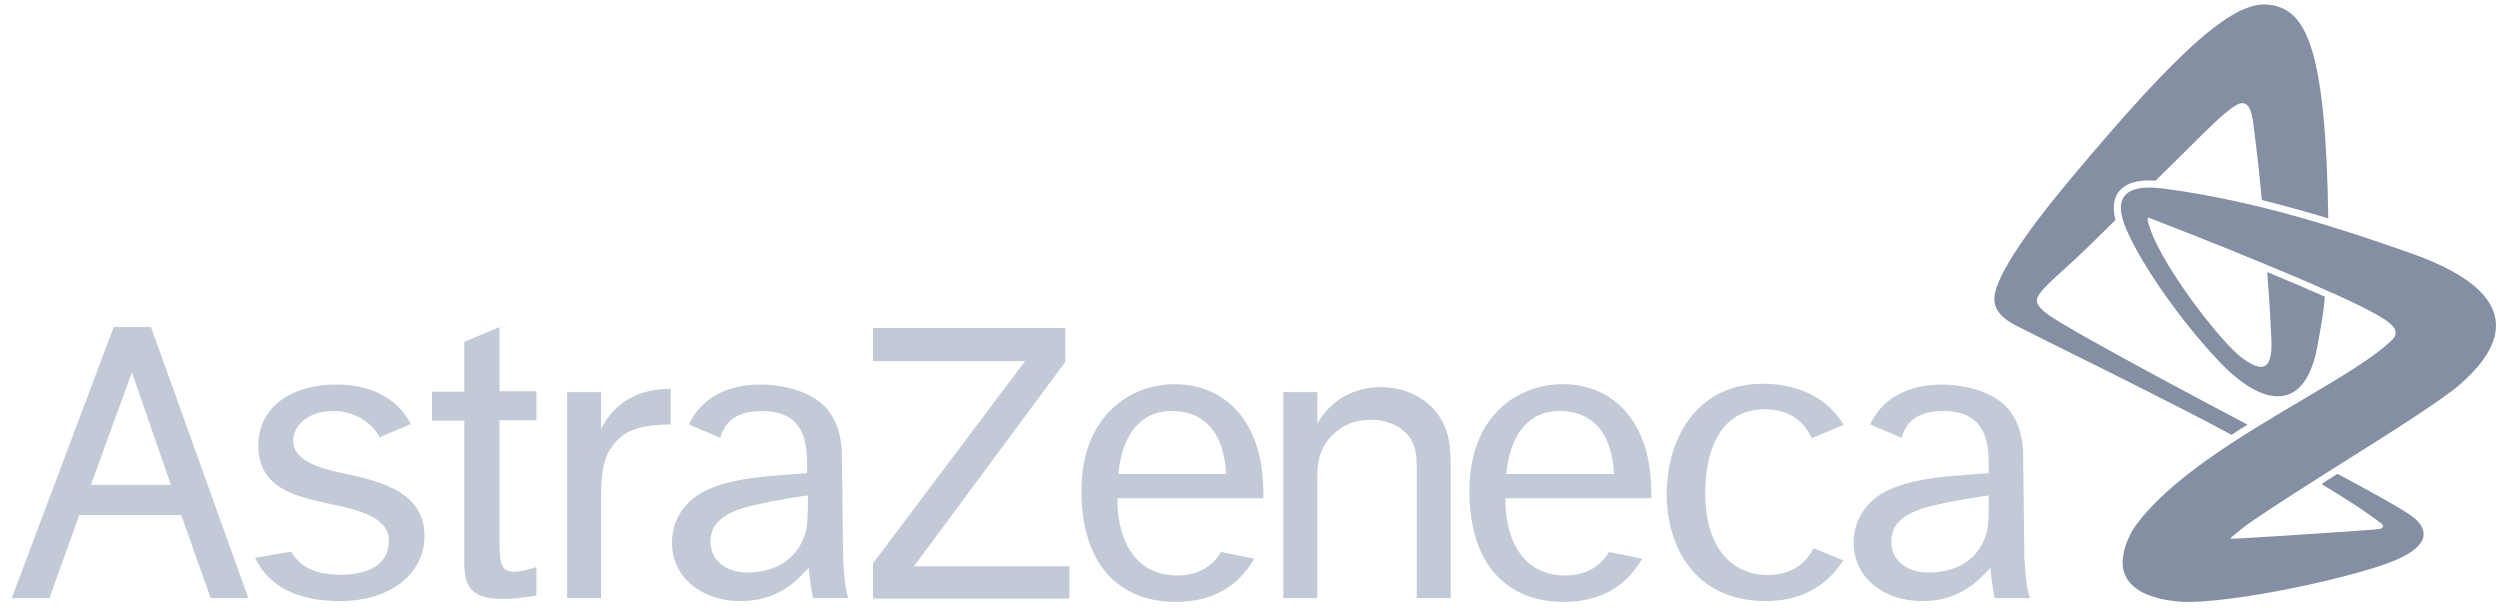
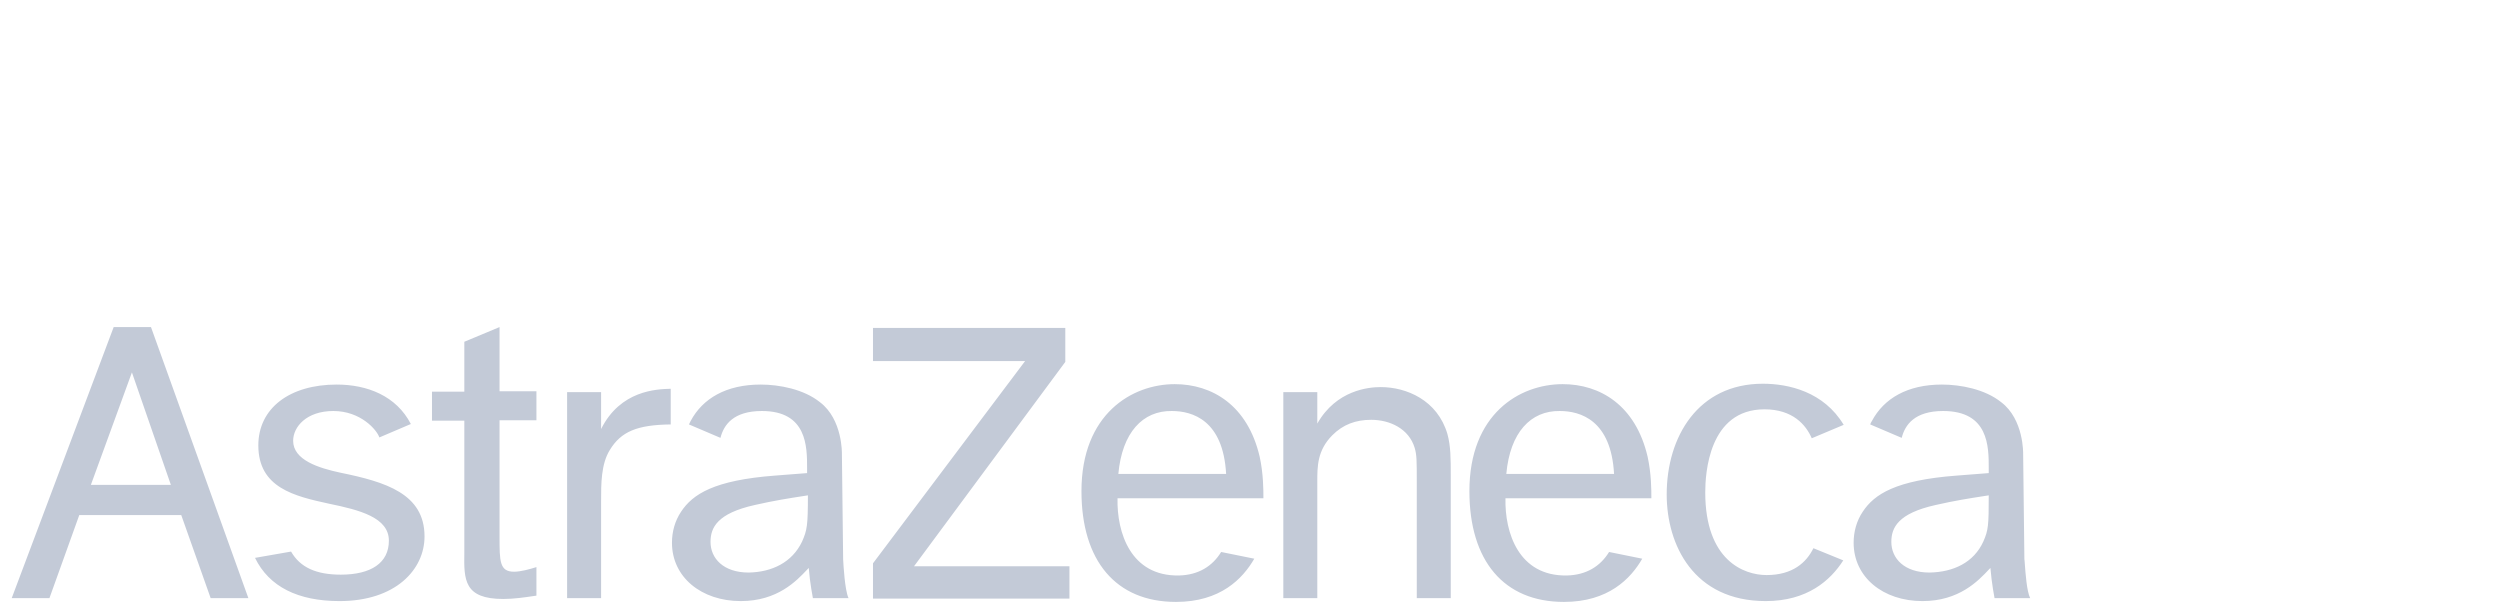
<svg xmlns="http://www.w3.org/2000/svg" width="159" height="39" viewBox="0 0 159 39" fill="none">
-   <path fill-rule="evenodd" clip-rule="evenodd" d="M15.797 38.042H13.398L11.527 32.758H5.042L3.144 38.042H0.745L7.23 20.802H9.602L15.797 38.042ZM8.39 23.684L5.78 30.837H10.867L8.39 23.684ZM24.733 34.386C24.733 35.8 23.6 36.548 21.675 36.548C20.12 36.548 19.092 36.094 18.512 35.08L16.219 35.48C17.115 37.322 18.96 38.229 21.596 38.229C25.155 38.229 27 36.227 27 34.119C27 31.397 24.522 30.65 21.649 30.063C20.278 29.769 18.644 29.262 18.644 28.034C18.644 27.154 19.487 26.14 21.201 26.14C22.941 26.14 23.969 27.341 24.127 27.821L26.13 26.967C25.207 25.179 23.362 24.458 21.412 24.458C18.433 24.458 16.43 25.953 16.43 28.328C16.43 31.023 18.723 31.557 20.937 32.038C22.888 32.438 24.733 32.918 24.733 34.386ZM29.531 21.736L31.771 20.802V24.885H34.117V26.727H31.771V34.146C31.771 35.694 31.771 36.361 32.694 36.361C33.116 36.361 33.696 36.201 34.117 36.067V37.882C34.047 37.891 33.962 37.904 33.864 37.919L33.863 37.919L33.863 37.919C33.407 37.987 32.681 38.095 32.008 38.095C29.504 38.095 29.504 36.868 29.531 35.16V26.753H27.474V24.912H29.531V21.736ZM36.068 24.939V38.042H38.23V32.011L38.23 31.871C38.228 30.78 38.227 29.517 38.783 28.622C39.495 27.447 40.523 27.02 42.658 26.994V24.725L42.639 24.726C41.755 24.753 39.46 24.823 38.23 27.287V24.939H36.068ZM55.522 22.964V20.856H67.753V23.017L58.132 36.014H68.017V38.069H55.522V35.827L65.196 22.964H55.522ZM81.619 24.939V38.042H83.78V30.623C83.78 29.662 83.78 28.648 84.729 27.688C85.415 26.994 86.232 26.7 87.207 26.7C88.393 26.7 89.606 27.261 89.975 28.488C90.107 28.942 90.107 29.315 90.107 30.65V38.042H92.268V30.276C92.268 29.155 92.268 28.381 92.057 27.607C91.425 25.446 89.448 24.619 87.813 24.619C87.049 24.619 84.993 24.805 83.78 26.94V24.939H81.619ZM112.355 36.574C114.016 36.574 114.886 35.774 115.334 34.866L117.232 35.64C116.414 36.921 114.938 38.229 112.302 38.229C107.715 38.229 106.002 34.653 106.002 31.45C106.002 27.767 108.005 24.405 112.118 24.405C113.752 24.405 115.993 24.912 117.258 27.02L115.228 27.874C114.859 27.02 114.016 26.033 112.223 26.033C108.664 26.033 108.454 30.143 108.454 31.317C108.454 35.64 110.905 36.574 112.355 36.574ZM71.127 30.143H77.981C77.796 26.727 75.846 26.14 74.528 26.14C72.683 26.113 71.365 27.501 71.127 30.143ZM74.791 38.282C77.612 38.282 79.035 36.814 79.773 35.533L77.665 35.106C77.111 36.014 76.215 36.574 74.976 36.601C71.918 36.654 71.022 33.879 71.075 31.691H80.353C80.353 31.157 80.353 30.143 80.116 29.049C79.352 25.766 77.085 24.432 74.712 24.432C71.997 24.432 68.781 26.326 68.781 31.237C68.781 35.667 70.969 38.282 74.791 38.282ZM95.801 30.143H102.654C102.47 26.727 100.519 26.14 99.201 26.14C97.356 26.113 96.038 27.501 95.801 30.143ZM99.465 38.282C102.285 38.282 103.709 36.814 104.447 35.533L102.338 35.106C101.784 36.014 100.888 36.574 99.649 36.601C96.591 36.654 95.695 33.879 95.748 31.691H105.027C105.027 31.157 105.027 30.143 104.789 29.049C104.025 25.766 101.758 24.432 99.386 24.432C96.644 24.432 93.454 26.326 93.454 31.237C93.454 35.667 95.642 38.282 99.465 38.282ZM129.12 38.042H126.853C126.853 38.042 126.669 37.108 126.59 36.121L126.555 36.157L126.494 36.221C125.816 36.942 124.604 38.229 122.266 38.229C119.762 38.229 117.891 36.708 117.891 34.519C117.891 33.825 118.075 33.132 118.471 32.544C119.209 31.424 120.579 30.543 124.428 30.249L126.484 30.089V29.769C126.484 28.408 126.484 26.14 123.584 26.14C121.766 26.14 121.159 27.02 120.948 27.848L118.945 26.994C118.971 26.914 118.998 26.86 119.05 26.78C119.815 25.339 121.317 24.458 123.505 24.458C124.692 24.458 126.247 24.752 127.275 25.579C128.725 26.673 128.672 28.862 128.672 28.862L128.751 35.587C128.758 35.573 128.766 35.693 128.78 35.887C128.82 36.446 128.905 37.626 129.12 38.042ZM126.484 31.504C126.484 33.425 126.458 33.719 126.141 34.439C125.535 35.774 124.243 36.388 122.715 36.414C121.107 36.414 120.289 35.507 120.289 34.466C120.289 33.559 120.711 32.651 123.11 32.117C124.321 31.84 125.334 31.683 126.131 31.559L126.131 31.559C126.254 31.54 126.372 31.521 126.484 31.504ZM53.967 38.042H51.7C51.7 38.042 51.515 37.108 51.436 36.121C51.406 36.153 51.374 36.186 51.341 36.221C50.662 36.942 49.451 38.229 47.113 38.229C44.609 38.229 42.737 36.708 42.737 34.519C42.737 33.825 42.922 33.132 43.317 32.544C44.055 31.424 45.426 30.543 49.275 30.249L51.331 30.089V29.769C51.331 28.408 51.331 26.14 48.457 26.14C46.639 26.14 46.032 27.02 45.821 27.848L43.818 26.994C43.831 26.954 43.851 26.92 43.871 26.887L43.871 26.887C43.891 26.854 43.91 26.82 43.923 26.78C44.688 25.339 46.19 24.458 48.378 24.458C49.565 24.458 51.12 24.752 52.148 25.579C53.598 26.673 53.545 28.862 53.545 28.862L53.624 35.587C53.624 35.581 53.625 35.596 53.627 35.627C53.642 35.909 53.729 37.538 53.967 38.042ZM51.383 31.504C51.383 33.425 51.331 33.719 51.014 34.439C50.382 35.774 49.09 36.388 47.614 36.414C46.006 36.414 45.189 35.507 45.189 34.466C45.189 33.559 45.611 32.651 48.009 32.117C49.22 31.84 50.233 31.683 51.031 31.559C51.153 31.54 51.271 31.521 51.383 31.504Z" fill="#C3CAD7" />
-   <path fill-rule="evenodd" clip-rule="evenodd" d="M142.946 27.007L142.946 27.007C140.606 25.781 134.038 22.286 131.352 20.696C130.235 20.044 129.491 19.548 129.544 19.053C129.599 18.643 130.374 17.94 131.343 17.062C131.792 16.655 132.282 16.211 132.762 15.741L134.543 13.994C134.357 13.237 134.41 12.637 134.756 12.194C135.182 11.646 135.953 11.412 137.096 11.49C137.976 10.627 138.791 9.817 139.384 9.228C139.723 8.891 139.99 8.626 140.154 8.465C141.138 7.5 142.202 6.509 142.627 6.561C142.999 6.587 143.186 6.952 143.319 7.891C143.425 8.726 143.717 11.125 143.85 12.716C145.366 13.107 146.802 13.498 148.078 13.889C147.919 2.936 146.643 0.589 144.329 0.302C142.175 0.016 138.904 2.728 131.618 11.464C130.262 13.081 127.098 16.993 126.858 18.792C126.688 19.958 127.825 20.516 128.611 20.902C128.687 20.939 128.759 20.974 128.826 21.009C129.043 21.127 129.969 21.587 131.263 22.23C134.247 23.712 139.191 26.167 141.936 27.659C142.255 27.424 142.601 27.215 142.946 27.007ZM152.566 15.84C152.791 15.918 152.997 15.99 153.184 16.054C162.119 19.131 157.971 23.095 156.455 24.451C155.237 25.492 152.316 27.332 149.255 29.261C147.101 30.617 144.879 32.018 143.132 33.213C142.867 33.396 142.308 33.813 141.829 34.256C142.016 34.256 142.335 34.256 142.627 34.23C144.595 34.126 148.796 33.839 151.004 33.683C151.083 33.657 151.163 33.657 151.243 33.657C151.562 33.63 151.668 33.448 151.456 33.291L151.444 33.282C150.884 32.864 149.976 32.186 147.653 30.788C147.967 30.575 148.237 30.405 148.562 30.2C148.595 30.179 148.629 30.158 148.663 30.136C150.046 30.866 152.865 32.405 153.423 32.848C154.168 33.396 154.939 34.517 152.386 35.612C149.94 36.682 141.856 38.429 138.745 38.272C138.688 38.272 138.631 38.265 138.578 38.258C138.532 38.252 138.489 38.246 138.452 38.246C137.947 38.194 137.468 38.116 137.07 37.986C135.447 37.542 134.862 36.525 135.022 35.43C135.102 34.778 135.368 34.23 135.527 33.917C135.527 33.917 135.554 33.891 135.554 33.865C135.58 33.787 135.607 33.735 135.66 33.683C135.66 33.657 135.687 33.63 135.687 33.63C137.836 30.509 142.497 27.754 146.432 25.428C148.874 23.985 151.037 22.707 152.147 21.608C152.705 21.035 152.174 20.539 150.791 19.809C150.02 19.392 149.009 18.922 147.866 18.427C146.722 17.905 145.419 17.358 144.143 16.836C140.952 15.506 137.788 14.28 136.83 13.915C136.81 13.905 136.793 13.895 136.779 13.887C136.757 13.873 136.74 13.863 136.724 13.863C136.644 13.837 136.564 13.837 136.591 13.994C137.07 16.393 141.271 21.843 142.654 22.808C143.824 23.642 144.542 23.642 144.462 21.608C144.462 21.53 144.455 21.452 144.449 21.374C144.442 21.296 144.435 21.217 144.435 21.139C144.382 19.887 144.276 18.244 144.196 17.305C145.472 17.827 146.749 18.375 147.866 18.87C147.786 19.757 147.626 20.774 147.414 21.843C147.4 21.921 147.387 21.993 147.374 22.065C147.36 22.137 147.347 22.208 147.334 22.286C146.456 26.407 143.717 25.703 141.165 23.017C138.612 20.331 136.192 16.784 135.261 14.646C134.304 12.481 135.235 11.699 137.548 11.986C143.764 12.784 149.683 14.839 152.566 15.84Z" fill="#848FA3" />
+   <path fill-rule="evenodd" clip-rule="evenodd" d="M15.797 38.042H13.398L11.527 32.758H5.042L3.144 38.042H0.745L7.23 20.802H9.602L15.797 38.042ZM8.39 23.684L5.78 30.837H10.867L8.39 23.684ZM24.733 34.386C24.733 35.8 23.6 36.548 21.675 36.548C20.12 36.548 19.092 36.094 18.512 35.08L16.219 35.48C17.115 37.322 18.96 38.229 21.596 38.229C25.155 38.229 27 36.227 27 34.119C27 31.397 24.522 30.65 21.649 30.063C20.278 29.769 18.644 29.262 18.644 28.034C18.644 27.154 19.487 26.14 21.201 26.14C22.941 26.14 23.969 27.341 24.127 27.821L26.13 26.967C25.207 25.179 23.362 24.458 21.412 24.458C18.433 24.458 16.43 25.953 16.43 28.328C16.43 31.023 18.723 31.557 20.937 32.038C22.888 32.438 24.733 32.918 24.733 34.386ZM29.531 21.736L31.771 20.802V24.885H34.117V26.727H31.771V34.146C31.771 35.694 31.771 36.361 32.694 36.361C33.116 36.361 33.696 36.201 34.117 36.067V37.882C34.047 37.891 33.962 37.904 33.864 37.919L33.863 37.919L33.863 37.919C33.407 37.987 32.681 38.095 32.008 38.095C29.504 38.095 29.504 36.868 29.531 35.16V26.753H27.474V24.912H29.531V21.736ZM36.068 24.939V38.042H38.23V32.011L38.23 31.871C38.228 30.78 38.227 29.517 38.783 28.622C39.495 27.447 40.523 27.02 42.658 26.994V24.725L42.639 24.726C41.755 24.753 39.46 24.823 38.23 27.287V24.939H36.068ZM55.522 22.964V20.856H67.753V23.017L58.132 36.014H68.017V38.069H55.522V35.827L65.196 22.964H55.522ZM81.619 24.939V38.042H83.78V30.623C83.78 29.662 83.78 28.648 84.729 27.688C85.415 26.994 86.232 26.7 87.207 26.7C88.393 26.7 89.606 27.261 89.975 28.488C90.107 28.942 90.107 29.315 90.107 30.65V38.042H92.268V30.276C92.268 29.155 92.268 28.381 92.057 27.607C91.425 25.446 89.448 24.619 87.813 24.619C87.049 24.619 84.993 24.805 83.78 26.94V24.939H81.619ZM112.355 36.574C114.016 36.574 114.886 35.774 115.334 34.866L117.232 35.64C116.414 36.921 114.938 38.229 112.302 38.229C107.715 38.229 106.002 34.653 106.002 31.45C106.002 27.767 108.005 24.405 112.118 24.405C113.752 24.405 115.993 24.912 117.258 27.02L115.228 27.874C114.859 27.02 114.016 26.033 112.223 26.033C108.664 26.033 108.454 30.143 108.454 31.317C108.454 35.64 110.905 36.574 112.355 36.574ZM71.127 30.143H77.981C77.796 26.727 75.846 26.14 74.528 26.14C72.683 26.113 71.365 27.501 71.127 30.143ZM74.791 38.282C77.612 38.282 79.035 36.814 79.773 35.533L77.665 35.106C77.111 36.014 76.215 36.574 74.976 36.601C71.918 36.654 71.022 33.879 71.075 31.691H80.353C80.353 31.157 80.353 30.143 80.116 29.049C79.352 25.766 77.085 24.432 74.712 24.432C71.997 24.432 68.781 26.326 68.781 31.237C68.781 35.667 70.969 38.282 74.791 38.282ZM95.801 30.143H102.654C102.47 26.727 100.519 26.14 99.201 26.14C97.356 26.113 96.038 27.501 95.801 30.143ZM99.465 38.282C102.285 38.282 103.709 36.814 104.447 35.533L102.338 35.106C101.784 36.014 100.888 36.574 99.649 36.601C96.591 36.654 95.695 33.879 95.748 31.691H105.027C105.027 31.157 105.027 30.143 104.789 29.049C104.025 25.766 101.758 24.432 99.386 24.432C96.644 24.432 93.454 26.326 93.454 31.237C93.454 35.667 95.642 38.282 99.465 38.282ZM129.12 38.042H126.853C126.853 38.042 126.669 37.108 126.59 36.121L126.555 36.157L126.494 36.221C125.816 36.942 124.604 38.229 122.266 38.229C119.762 38.229 117.891 36.708 117.891 34.519C117.891 33.825 118.075 33.132 118.471 32.544C119.209 31.424 120.579 30.543 124.428 30.249L126.484 30.089V29.769C126.484 28.408 126.484 26.14 123.584 26.14C121.766 26.14 121.159 27.02 120.948 27.848L118.945 26.994C118.971 26.914 118.998 26.86 119.05 26.78C119.815 25.339 121.317 24.458 123.505 24.458C124.692 24.458 126.247 24.752 127.275 25.579C128.725 26.673 128.672 28.862 128.672 28.862L128.751 35.587C128.758 35.573 128.766 35.693 128.78 35.887C128.82 36.446 128.905 37.626 129.12 38.042ZM126.484 31.504C126.484 33.425 126.458 33.719 126.141 34.439C125.535 35.774 124.243 36.388 122.715 36.414C121.107 36.414 120.289 35.507 120.289 34.466C120.289 33.559 120.711 32.651 123.11 32.117C124.321 31.84 125.334 31.683 126.131 31.559L126.131 31.559C126.254 31.54 126.372 31.521 126.484 31.504ZM53.967 38.042H51.7C51.7 38.042 51.515 37.108 51.436 36.121C51.406 36.153 51.374 36.186 51.341 36.221C50.662 36.942 49.451 38.229 47.113 38.229C44.609 38.229 42.737 36.708 42.737 34.519C42.737 33.825 42.922 33.132 43.317 32.544C44.055 31.424 45.426 30.543 49.275 30.249L51.331 30.089V29.769C51.331 28.408 51.331 26.14 48.457 26.14C46.639 26.14 46.032 27.02 45.821 27.848L43.818 26.994C43.831 26.954 43.851 26.92 43.871 26.887L43.871 26.887C43.891 26.854 43.91 26.82 43.923 26.78C44.688 25.339 46.19 24.458 48.378 24.458C49.565 24.458 51.12 24.752 52.148 25.579C53.598 26.673 53.545 28.862 53.545 28.862L53.624 35.587C53.624 35.581 53.625 35.596 53.627 35.627C53.642 35.909 53.729 37.538 53.967 38.042ZM51.383 31.504C51.383 33.425 51.331 33.719 51.014 34.439C50.382 35.774 49.09 36.388 47.614 36.414C46.006 36.414 45.189 35.507 45.189 34.466C45.189 33.559 45.611 32.651 48.009 32.117C49.22 31.84 50.233 31.683 51.031 31.559C51.153 31.54 51.271 31.521 51.383 31.504" fill="#C3CAD7" />
</svg>